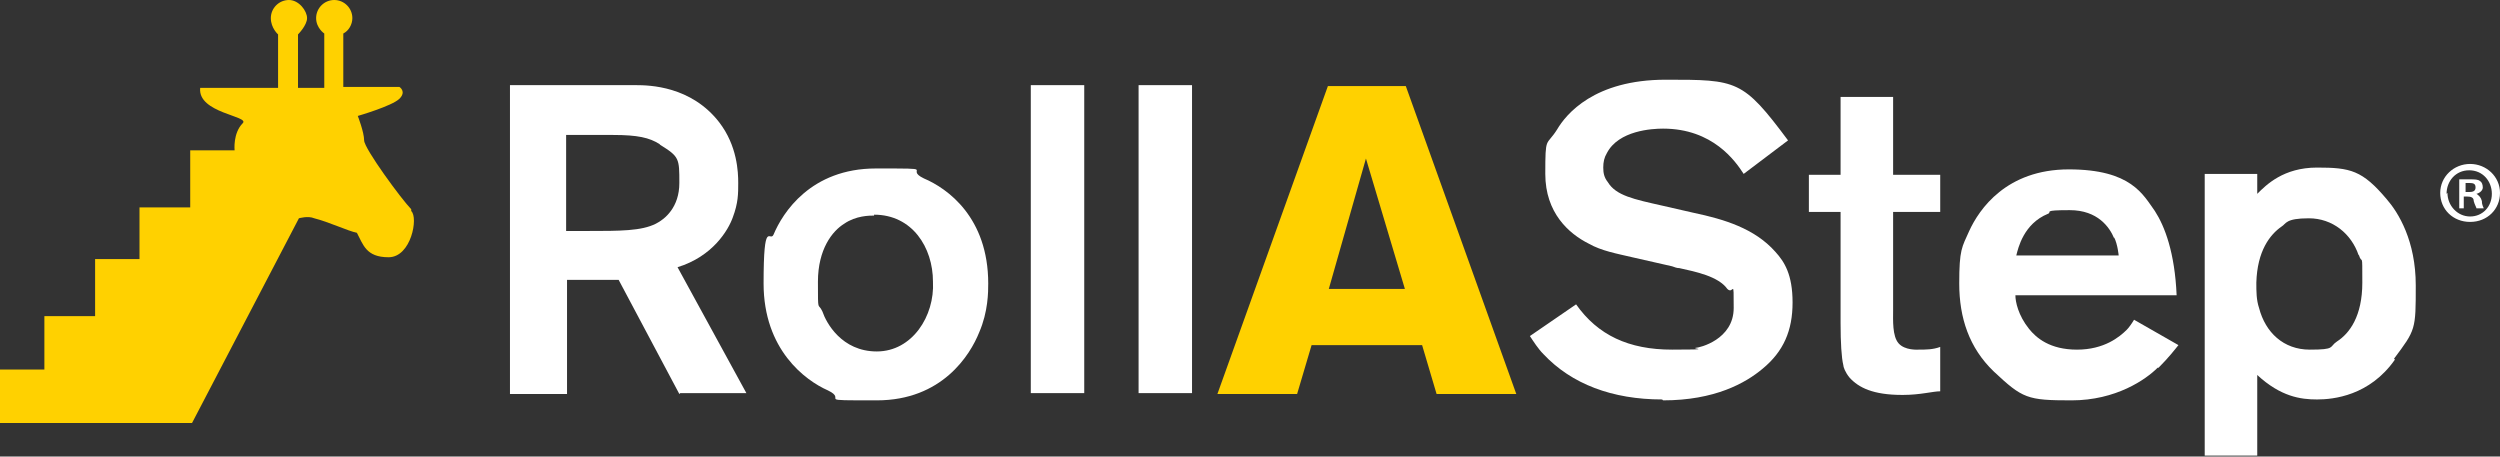
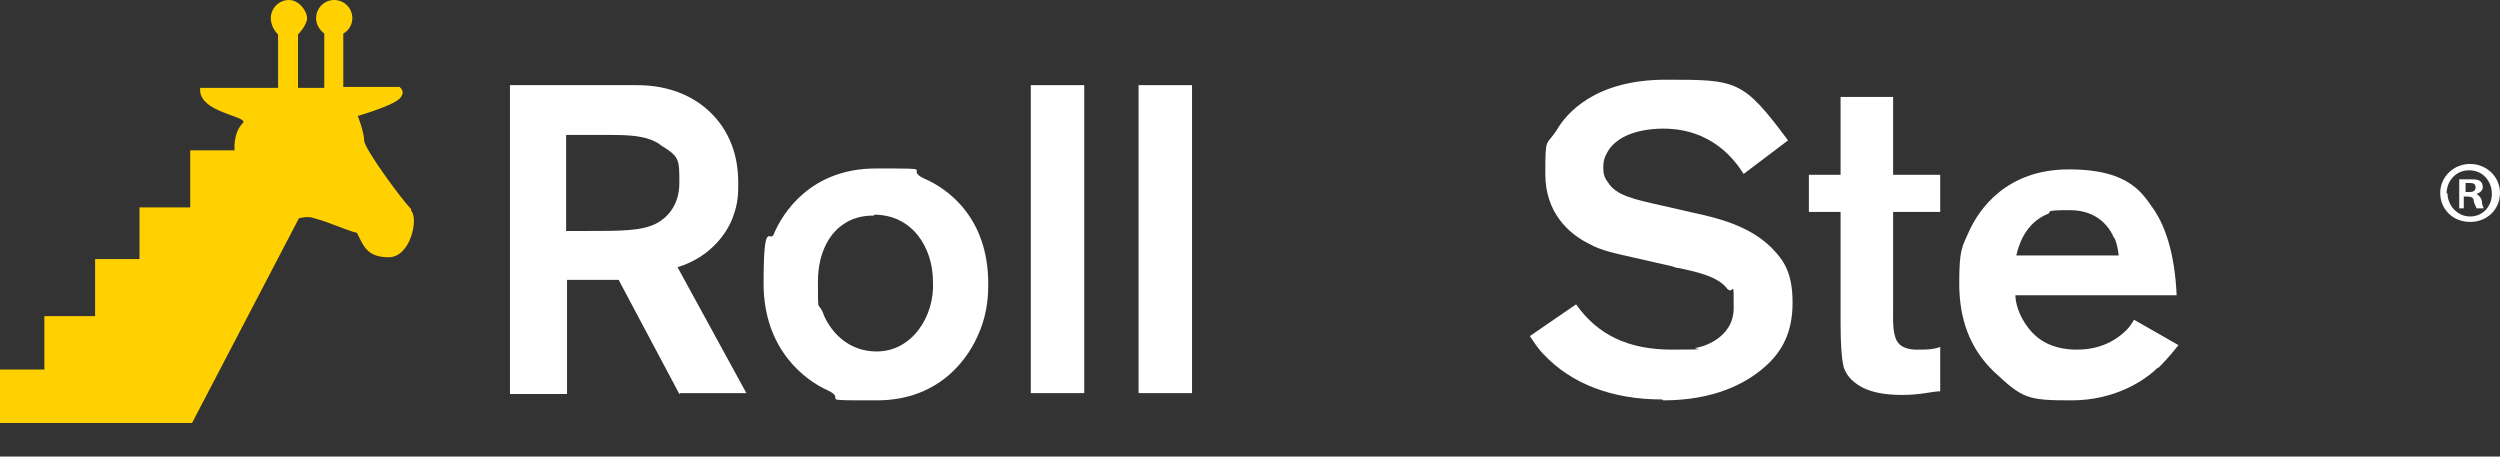
<svg xmlns="http://www.w3.org/2000/svg" id="Layer_1" data-name="Layer 1" version="1.1" viewBox="0 0 276 50.4">
  <rect x="0" y="0" width="276" height="50.4" fill="#333333" stroke="none" />
  <defs>
    <style>
      .cls-1 {
        fill: #ffd100;
      }

      .cls-1, .cls-2 {
        stroke-width: 0px;
      }

      .cls-2 {
        fill: #fff;
      }
    </style>
  </defs>
  <g>
    <path class="cls-2" d="M75,43.5l-6.7-12.6h-5.7v12.6h-6.3V9.4h13.9c1.5,0,6.1.1,9.2,4.1,2,2.6,2.1,5.5,2.1,6.7s0,2.2-.6,3.8c-.5,1.4-2.2,4.3-6.1,5.5l7.6,13.9h-7.3ZM72.8,15.9c-1.1-.7-2.4-1-5.1-1h-5.2v10.6h2.3c3.7,0,6,0,7.6-.8,1-.5,2.6-1.8,2.6-4.5s0-2.9-2.1-4.2Z" />
    <path class="cls-2" d="M108.1,36.7c-1,2.5-4.1,7.5-11.3,7.5s-3.1,0-5.4-1.1c-2.5-1.1-7.1-4.5-7.1-11.8s.7-4.5,1.1-5.4c1-2.4,4.1-7.3,11.3-7.3s3,0,5.3,1.1c2.6,1.1,7.1,4.3,7.1,11.6,0,.9,0,3.1-1,5.4ZM96.5,23.8c-.5,0-2,0-3.3.9-1.3.8-2.9,2.8-2.9,6.4s0,2.2.5,3.3c.4,1.2,2.1,4.4,6,4.4s6.4-3.9,6.2-7.7c0-3.8-2.3-7.4-6.5-7.4Z" />
    <path class="cls-2" d="M113.8,43.5V9.4h5.9v34h-5.9Z" />
    <path class="cls-2" d="M125.7,43.5V9.4h5.9v34h-5.9Z" />
-     <path class="cls-1" d="M158.6,43.5l-1.6-5.4h-12.2l-1.6,5.4h-8.8l12.2-34h8.6l12.2,34h-8.8ZM150.8,17.5l-4.1,14.4h8.4l-4.3-14.4Z" />
    <path class="cls-2" d="M183.5,44.1c-5.5,0-10-1.7-13.1-5-.6-.6-1.1-1.4-1.5-2l5.1-3.5c2.4,3.4,5.8,5,10.6,5s2.1-.1,2.6-.2c.4,0,4.2-.9,4.2-4.4s0-1.4-.7-2.1c-1-1.4-3.5-1.9-5.3-2.3-.3,0-.5-.1-.8-.2l-4.4-1c-1.7-.4-3.4-.7-4.8-1.5-2.2-1.1-4.8-3.4-4.8-7.7s.1-3,1.3-4.9c1-1.7,4.1-5.5,12-5.5s8.5,0,13.5,6.7l-4.9,3.7c-.9-1.4-3.4-5-8.9-5h0c-1.2,0-4.9.2-6.2,2.7-.3.5-.4,1-.4,1.6s.1,1.1.5,1.6c.9,1.5,2.9,1.9,6,2.6l3.5.8c3.3.7,6.7,1.7,9,4.3,1,1.1,1.9,2.5,1.9,5.6s-1,5.4-3.3,7.3c-1.9,1.6-5.3,3.5-11,3.5Z" />
    <path class="cls-2" d="M210,43.6c-3.2,0-4.8-.8-5.8-1.9-.5-.6-.7-1.2-.7-1.4-.2-.8-.3-2.5-.3-4.6v-12.3h-3.5v-4.1h3.5v-8.6h5.8v8.6h5.2v4.1h-5.2v10.9c0,1-.1,2.8.6,3.6.7.8,2.1.7,2.2.7.8,0,1.6,0,2.4-.3v4.9c-.8,0-2.2.4-4.1.4Z" />
    <path class="cls-2" d="M238.2,40.6c-1.3,1.3-4.6,3.6-9.5,3.6s-5.4-.2-8.6-3.2c-2.7-2.6-3.8-5.9-3.8-9.7s.3-4,1.1-5.8c1.1-2.4,4.1-6.8,11-6.8s8.2,2.8,9.5,4.6c1.1,1.7,2.2,4.6,2.4,9.3h-17.8c0,.7.3,2.2,1.5,3.7.8,1,2.3,2.3,5.3,2.3s4.7-1.4,5.5-2.2c.2-.2.5-.6.8-1.1l4.9,2.8c-.4.5-1.1,1.4-2.2,2.5ZM233.4,26.3c-.5-1.2-1.8-3.1-4.9-3.1s-1.9.2-2.4.4c-2.7,1.1-3.3,3.8-3.5,4.6h11.3s-.1-1.2-.5-2Z" />
-     <path class="cls-2" d="M264.4,39.7c-2.8,4-6.8,4.4-8.6,4.4s-4-.3-6.6-2.7v8.9h-5.8v-31.1h5.8v2.2c1-1,2.9-2.9,6.6-2.9s5,.3,7.7,3.5c1.3,1.5,3.2,4.6,3.2,9.5s0,4.9-2.4,8.1ZM260.4,28.2c-.8-2.4-2.9-4.1-5.5-4.1s-2.5.6-3,.9c-1.3.9-2.7,2.7-2.8,6.2,0,1,0,1.9.3,2.8.7,2.7,2.7,4.6,5.6,4.6s2.1-.3,3-.9c1.4-.9,2.8-2.8,2.8-6.5s0-1.8-.4-3.1Z" />
  </g>
  <path class="cls-1" d="M45.4,23.1c-1-1-5.2-6.7-5.2-7.6s-.7-2.7-.7-2.7c0,0,3.8-1.1,4.6-1.9.8-.8,0-1.3,0-1.3h-6.2V3.7c.6-.3,1-1,1-1.7,0-1.1-.9-2-2-2s-2,.9-2,2,.9,1.7.9,1.7v6h-2.9V3.8s1-1,1-1.8-.9-2-2-2-2,.9-2,2,.8,1.8.8,1.8v5.9s-5.3,0-8.6,0c-.3,2.8,5.5,3.1,4.7,3.9-1.1,1.1-.9,3-.9,3h-4.9v6.3h-5.6v5.7h-4.9v6.3h-5.6v5.9H0v5.9h21.2l11.8-22.6s1-.3,1.7,0c1.6.4,3.7,1.4,4.7,1.6.7,1.3,1,2.7,3.5,2.7s3.3-4.4,2.5-5.1Z" />
  <path class="cls-2" d="M276,21.3c0,1.8-1.4,3.2-3.3,3.2s-3.3-1.4-3.3-3.2,1.5-3.2,3.3-3.2,3.3,1.4,3.3,3.2ZM270.2,21.3c0,1.4,1.1,2.6,2.5,2.6s2.4-1.1,2.4-2.5-1-2.6-2.5-2.6-2.5,1.2-2.5,2.6ZM272.2,23h-.7v-3.2c.3,0,.7,0,1.2,0s.9,0,1.1.2c.2.1.3.4.3.7s-.3.6-.7.7h0c.3.2.5.4.6.8,0,.5.2.7.2.8h-.8c0-.1-.2-.4-.3-.8,0-.4-.3-.5-.7-.5h-.4v1.3ZM272.2,21.2h.4c.4,0,.7-.1.7-.5s-.2-.5-.7-.5-.3,0-.4,0v.9Z" />
</svg>